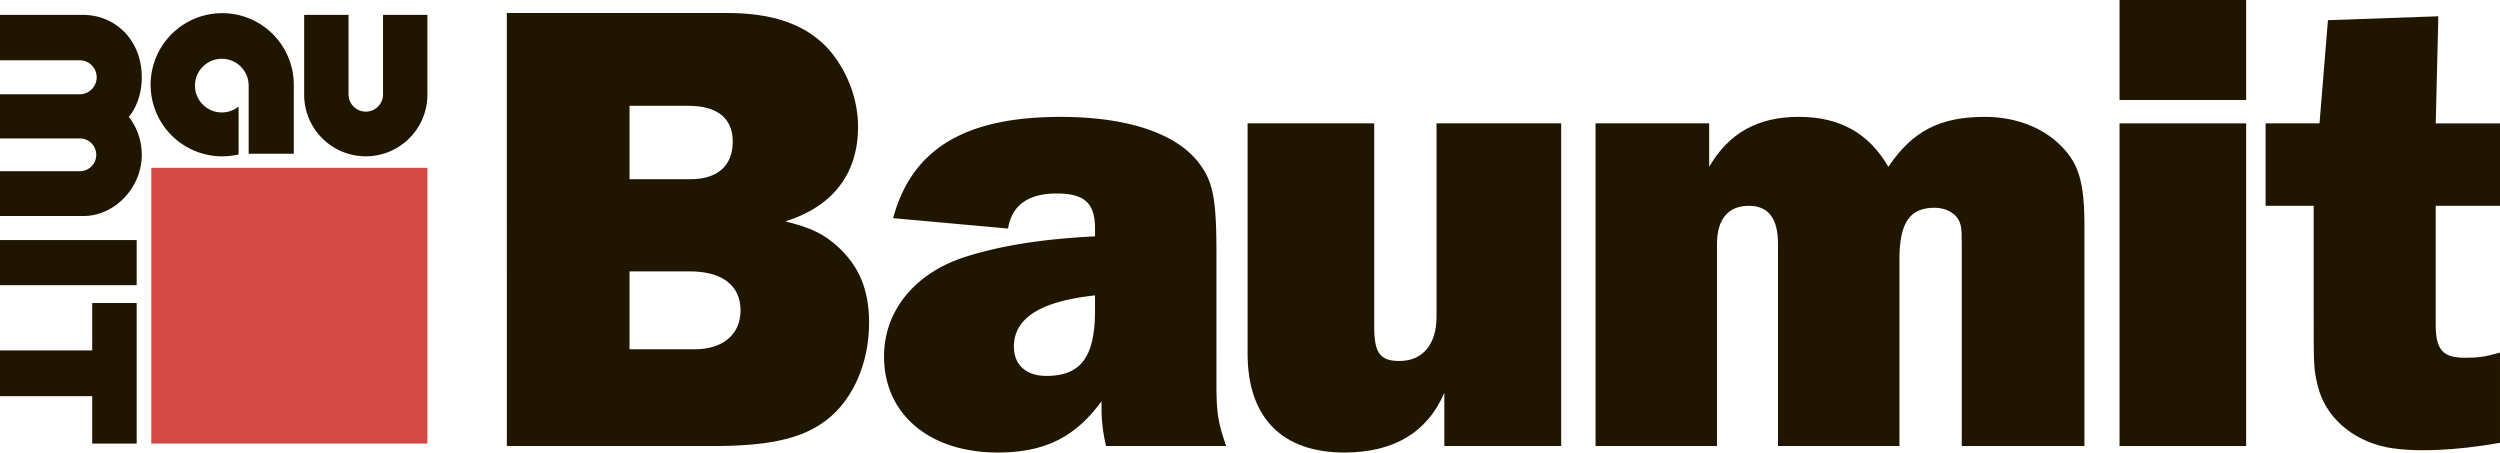
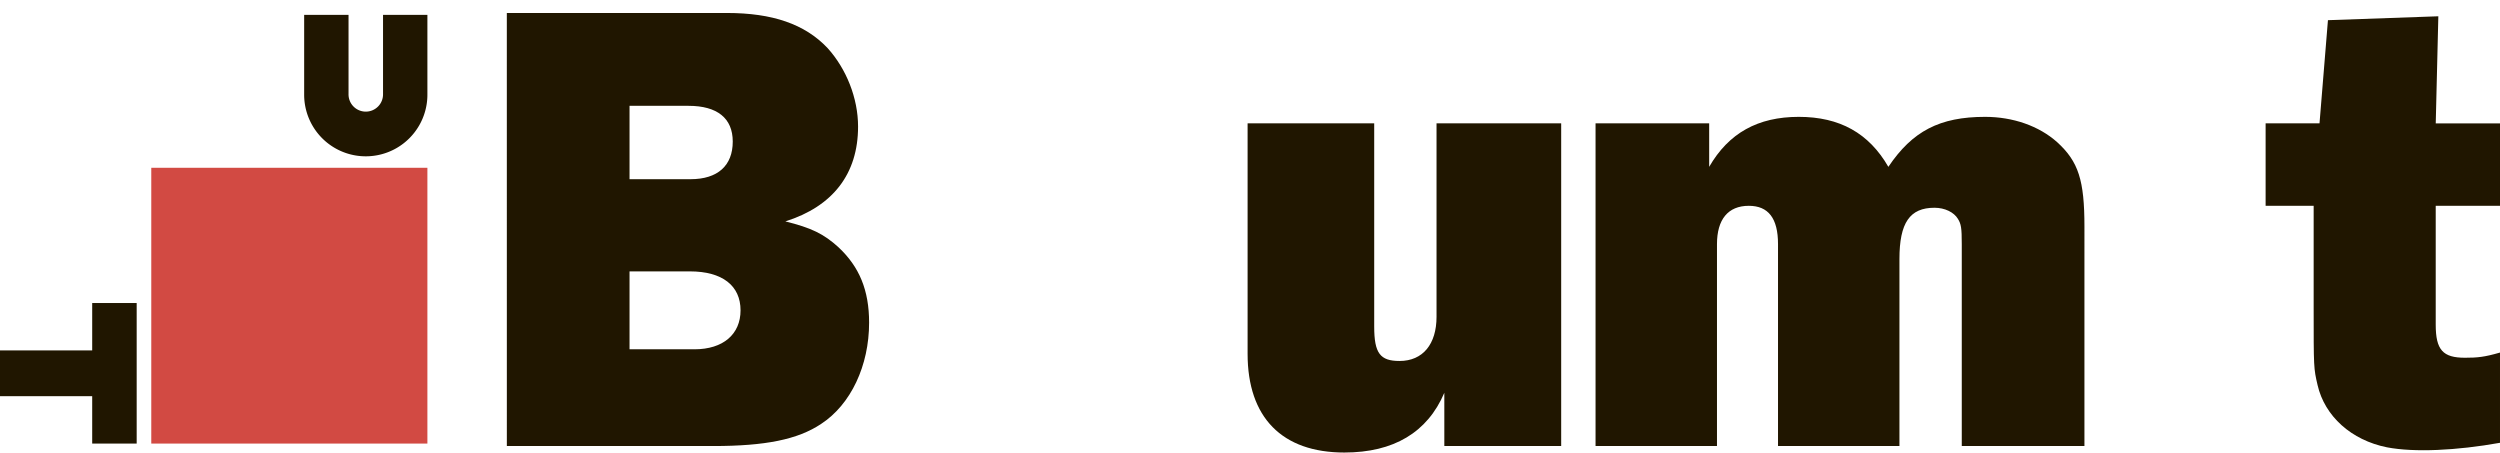
<svg xmlns="http://www.w3.org/2000/svg" viewBox="0 0 2264.69 409.93">
  <defs>
    <style>.cls-1{fill:none;}.cls-2{clip-path:url(#clip-path);}.cls-3{fill:#201600;}.cls-4{fill:#d24a43;}</style>
    <clipPath id="clip-path" transform="translate(-30.45 -37.72)">
      <rect class="cls-1" width="2328.88" height="561.06" />
    </clipPath>
  </defs>
  <g id="Слой_2" data-name="Слой 2">
    <g id="Слой_1-2" data-name="Слой 1">
      <g class="cls-2">
-         <path class="cls-3" d="M102.64,123.12a15.39,15.39,0,0,0,0-30.78H30.45V51.21h75.29c28.82,0,53.13,22.4,53.13,56.52,0,23.56-11.76,35.81-11.76,35.81A55.61,55.61,0,0,1,158.87,178c0,29.56-24.33,55.39-52.82,55.39H30.45V192.78H103.2a14.83,14.83,0,0,0,0-29.65H30.45v-40Z" transform="translate(-30.45 -37.72)" />
-         <rect class="cls-3" y="217.46" width="123.81" height="40.87" />
        <polygon class="cls-3" points="0 317.43 83.52 317.43 83.52 274.5 123.81 274.5 123.81 401.82 83.52 401.82 83.52 358.89 0 358.89 0 317.43" />
        <rect class="cls-4" x="137.04" y="151.99" width="250.13" height="249.83" />
        <path class="cls-3" d="M417.62,123.5a55.82,55.82,0,1,1-111.64,0V51.21h40.2v71.61a15.63,15.63,0,1,0,31.25,0V51.21h40.19Z" transform="translate(-30.45 -37.72)" />
-         <path class="cls-3" d="M255.7,115.25a24.31,24.31,0,1,0-9.11,19v43.37a64.85,64.85,0,1,1,50-63.13V177H255.7Z" transform="translate(-30.45 -37.72)" />
        <path class="cls-3" d="M489.57,49.48H688.94c41.17,0,70.58,10,91.17,31.76,17,18.82,27.64,45.29,27.64,71.17,0,42.93-22.94,72.34-65.87,85.86,23.52,5.89,34.7,11.18,48.22,23.53,18.82,17.64,27.65,38.82,27.65,68.22,0,38.82-16.47,74.11-43.52,91.75-21.18,14.12-50.59,20-97.64,20h-187ZM656,200.05c24.7,0,38.23-12.36,38.23-34.12,0-21.17-14.12-32.34-40-32.34H600.73v66.46Zm3.53,154.09c25.88,0,41.76-13.53,41.76-35.29,0-22.35-16.47-35.29-45.88-35.29H600.73v70.58Z" transform="translate(-30.45 -37.72)" />
-         <path class="cls-3" d="M1032.41,441.77A146.22,146.22,0,0,1,1028.3,410v-8.82c-23.53,32.34-51.17,46.46-94.11,46.46-61.75,0-102.92-34.7-102.92-87,0-41.17,27.64-75.28,72.93-90,32.94-10.58,71.16-16.47,118.21-18.82v-7.06c0-22.93-9.41-31.75-34.69-31.75q-38.82,0-44.12,31.75l-104.09-9.41c17-62.93,65.28-91.75,151.73-91.75,60,0,104.69,14.71,125.28,41.76,12.94,17.06,15.88,32.35,15.88,82.93V384.72c0,25.88,1.17,35.29,8.82,57Zm-10-136.45c-49.4,5.29-73.51,20.59-73.51,46.46,0,16.47,11.17,26.47,29.41,26.47,31.17,0,44.1-17.06,44.1-59.4Z" transform="translate(-30.45 -37.72)" />
        <path class="cls-3" d="M1444.69,441.77H1338.83V393.54c-15.29,35.88-45.88,54.11-90.57,54.11-56.46,0-87.64-31.76-87.64-89.4V149.47h114.69V333.55c0,24.11,5.29,31.17,22.94,31.17,21.17,0,33.52-15.29,33.52-40V149.47h112.92Z" transform="translate(-30.45 -37.72)" />
        <path class="cls-3" d="M1807.57,441.77V258.86c0-14.7-.59-18.23-3.53-22.94-3.53-5.88-11.76-10-21.17-10-22.35,0-31.76,13.53-31.76,46.47V441.77h-110V258.86c0-23.53-8.82-34.7-26.47-34.7-18.82,0-28.82,12.35-28.82,34.7V441.77h-110V149.47h102.93v39.4c17.64-30.58,44.11-45.29,81.16-45.29s63.52,14.71,81.16,45.29c21.76-32.35,46.46-45.29,87.63-45.29,25.29,0,48.82,8.24,65.29,22.94,19.4,17.65,24.7,34.7,24.7,76.46V441.77Z" transform="translate(-30.45 -37.72)" />
-         <path class="cls-3" d="M2065.18,128.29H1950.49V37.72h114.69Zm0,313.48H1950.49V149.47h114.69Z" transform="translate(-30.45 -37.72)" />
        <path class="cls-3" d="M2295.14,224.16h-58.23V331.79c0,22.93,6.47,30,26.47,30,11.17,0,17.64-.59,31.76-4.7v81.75c-39.41,7.06-77.64,8.82-102.34,4.11-32.35-6.46-56.46-28.23-62.93-56.46-3.53-15.29-3.53-15.29-3.53-70.57V224.16h-43.52V149.47h48.82L2139.28,56l100-3.53-2.35,97.05h58.23Z" transform="translate(-30.45 -37.72)" />
      </g>
    </g>
  </g>
</svg>